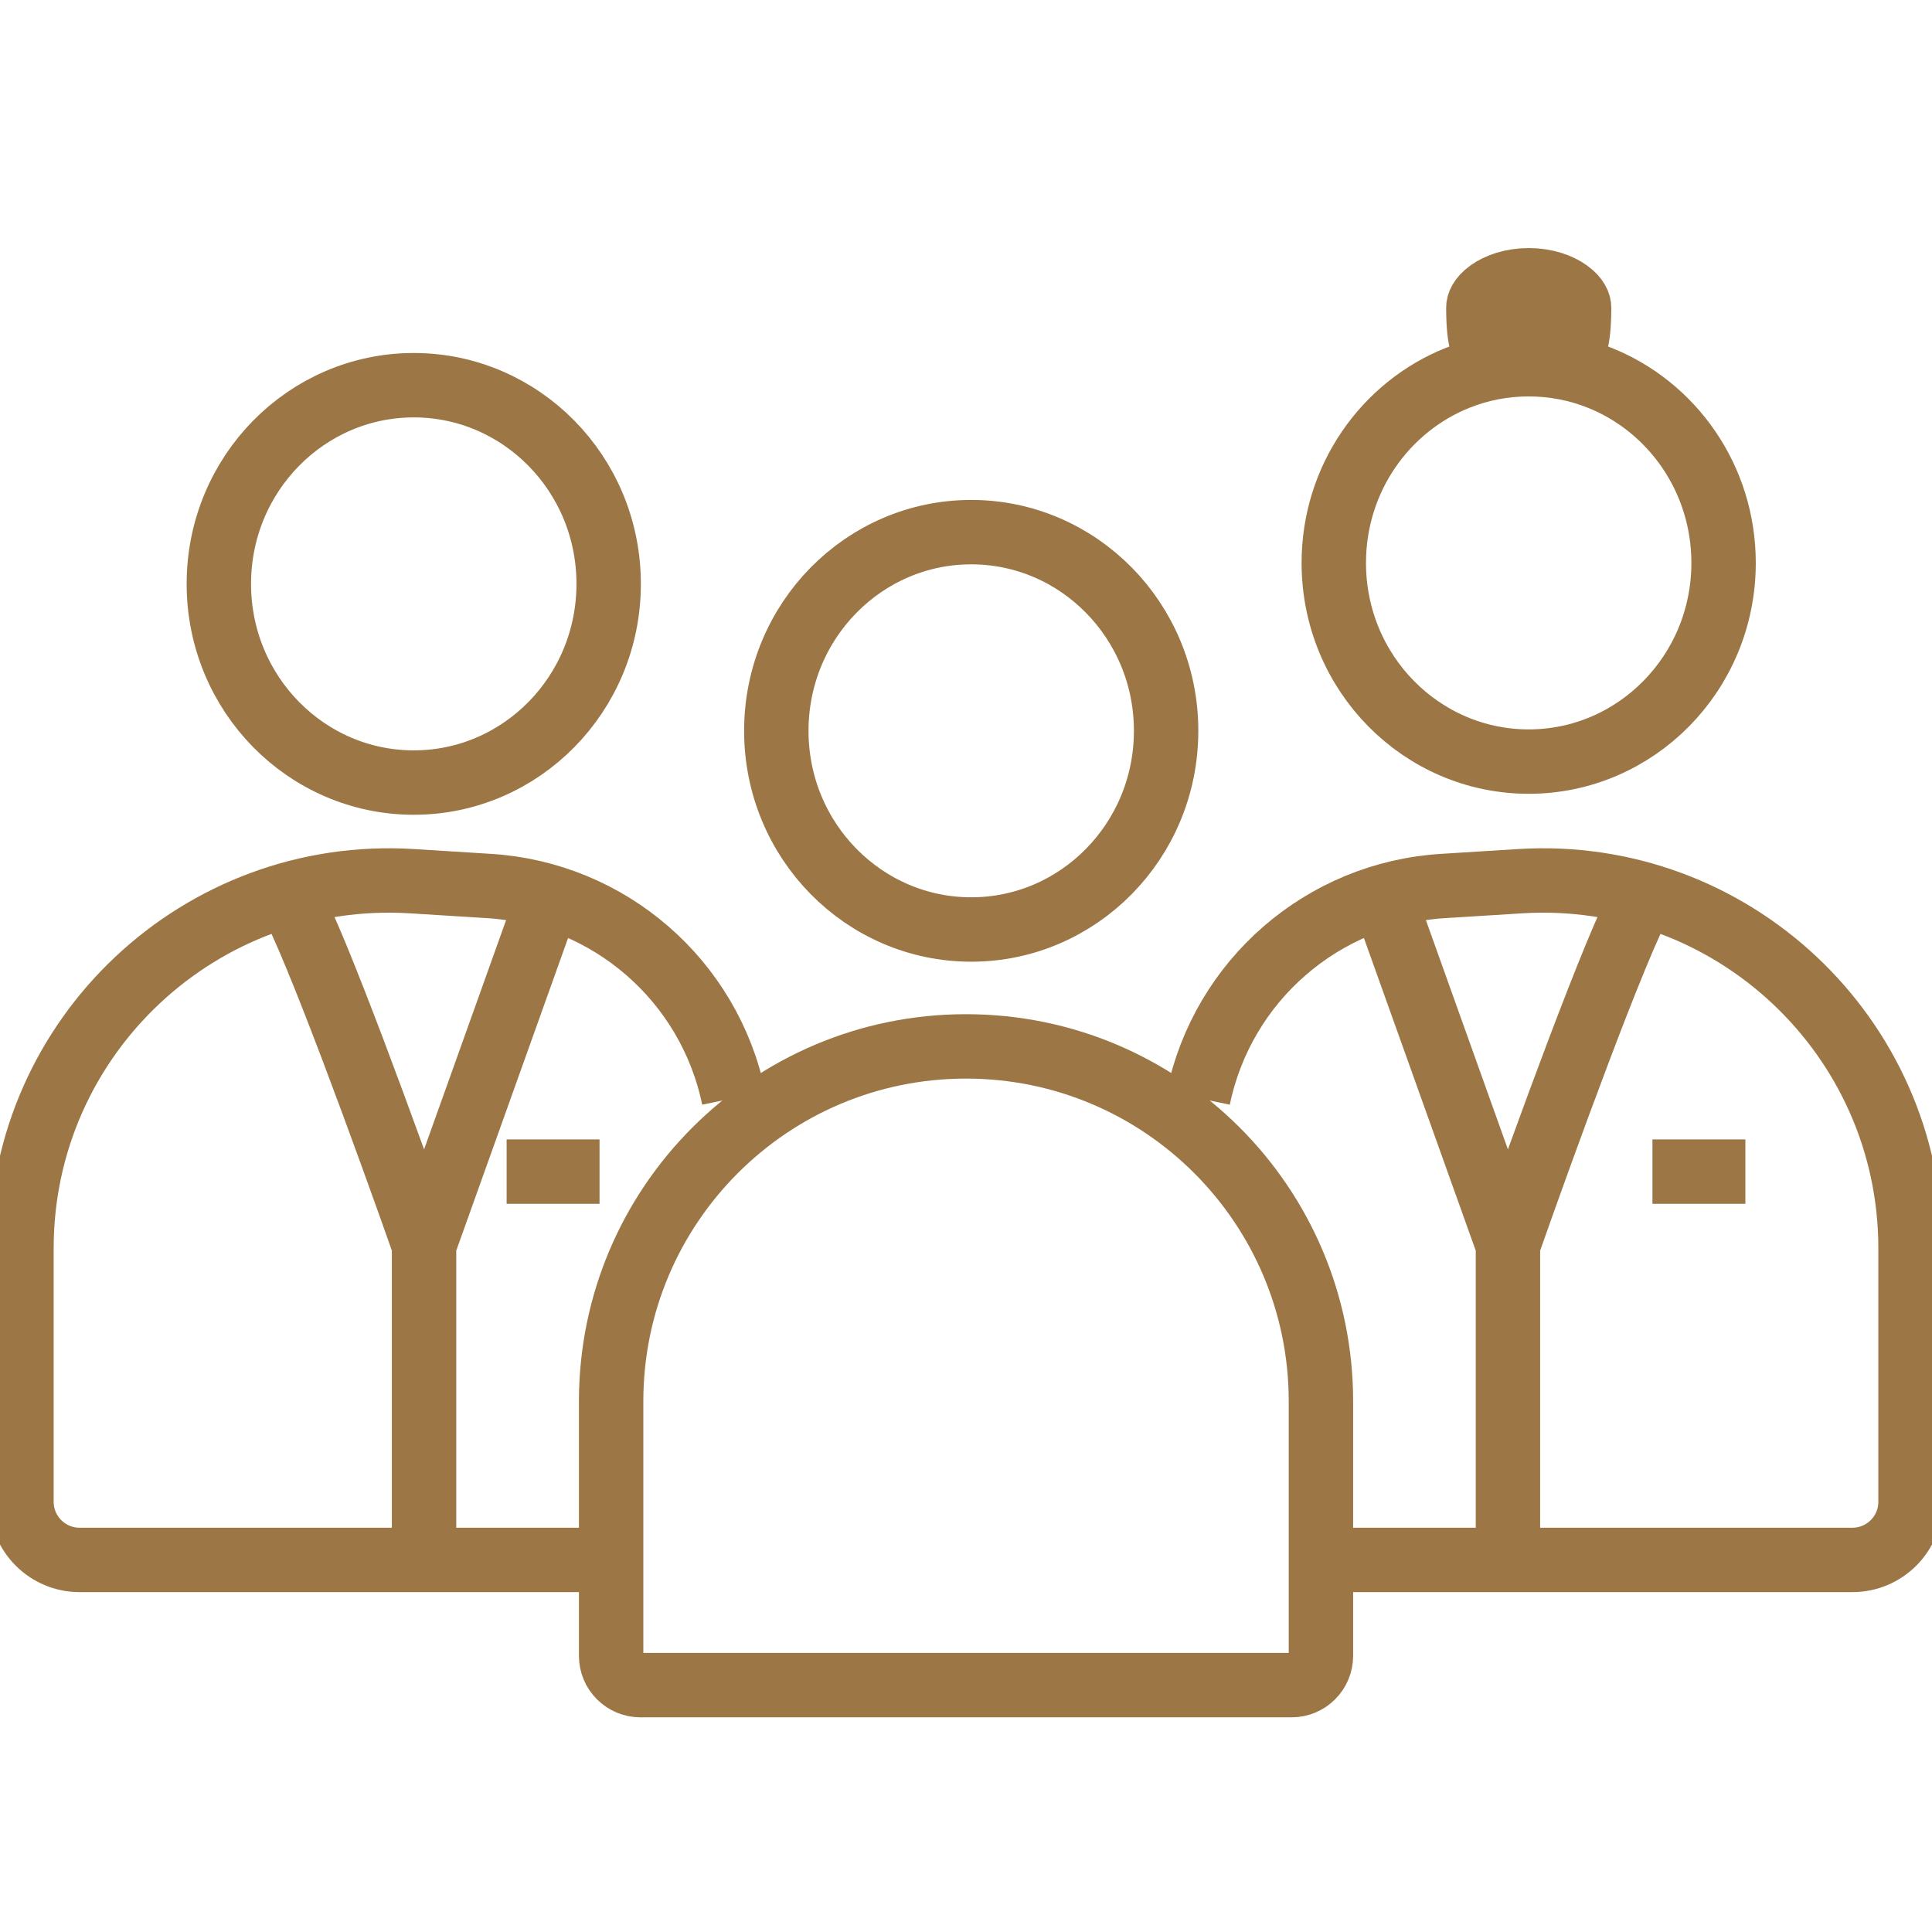
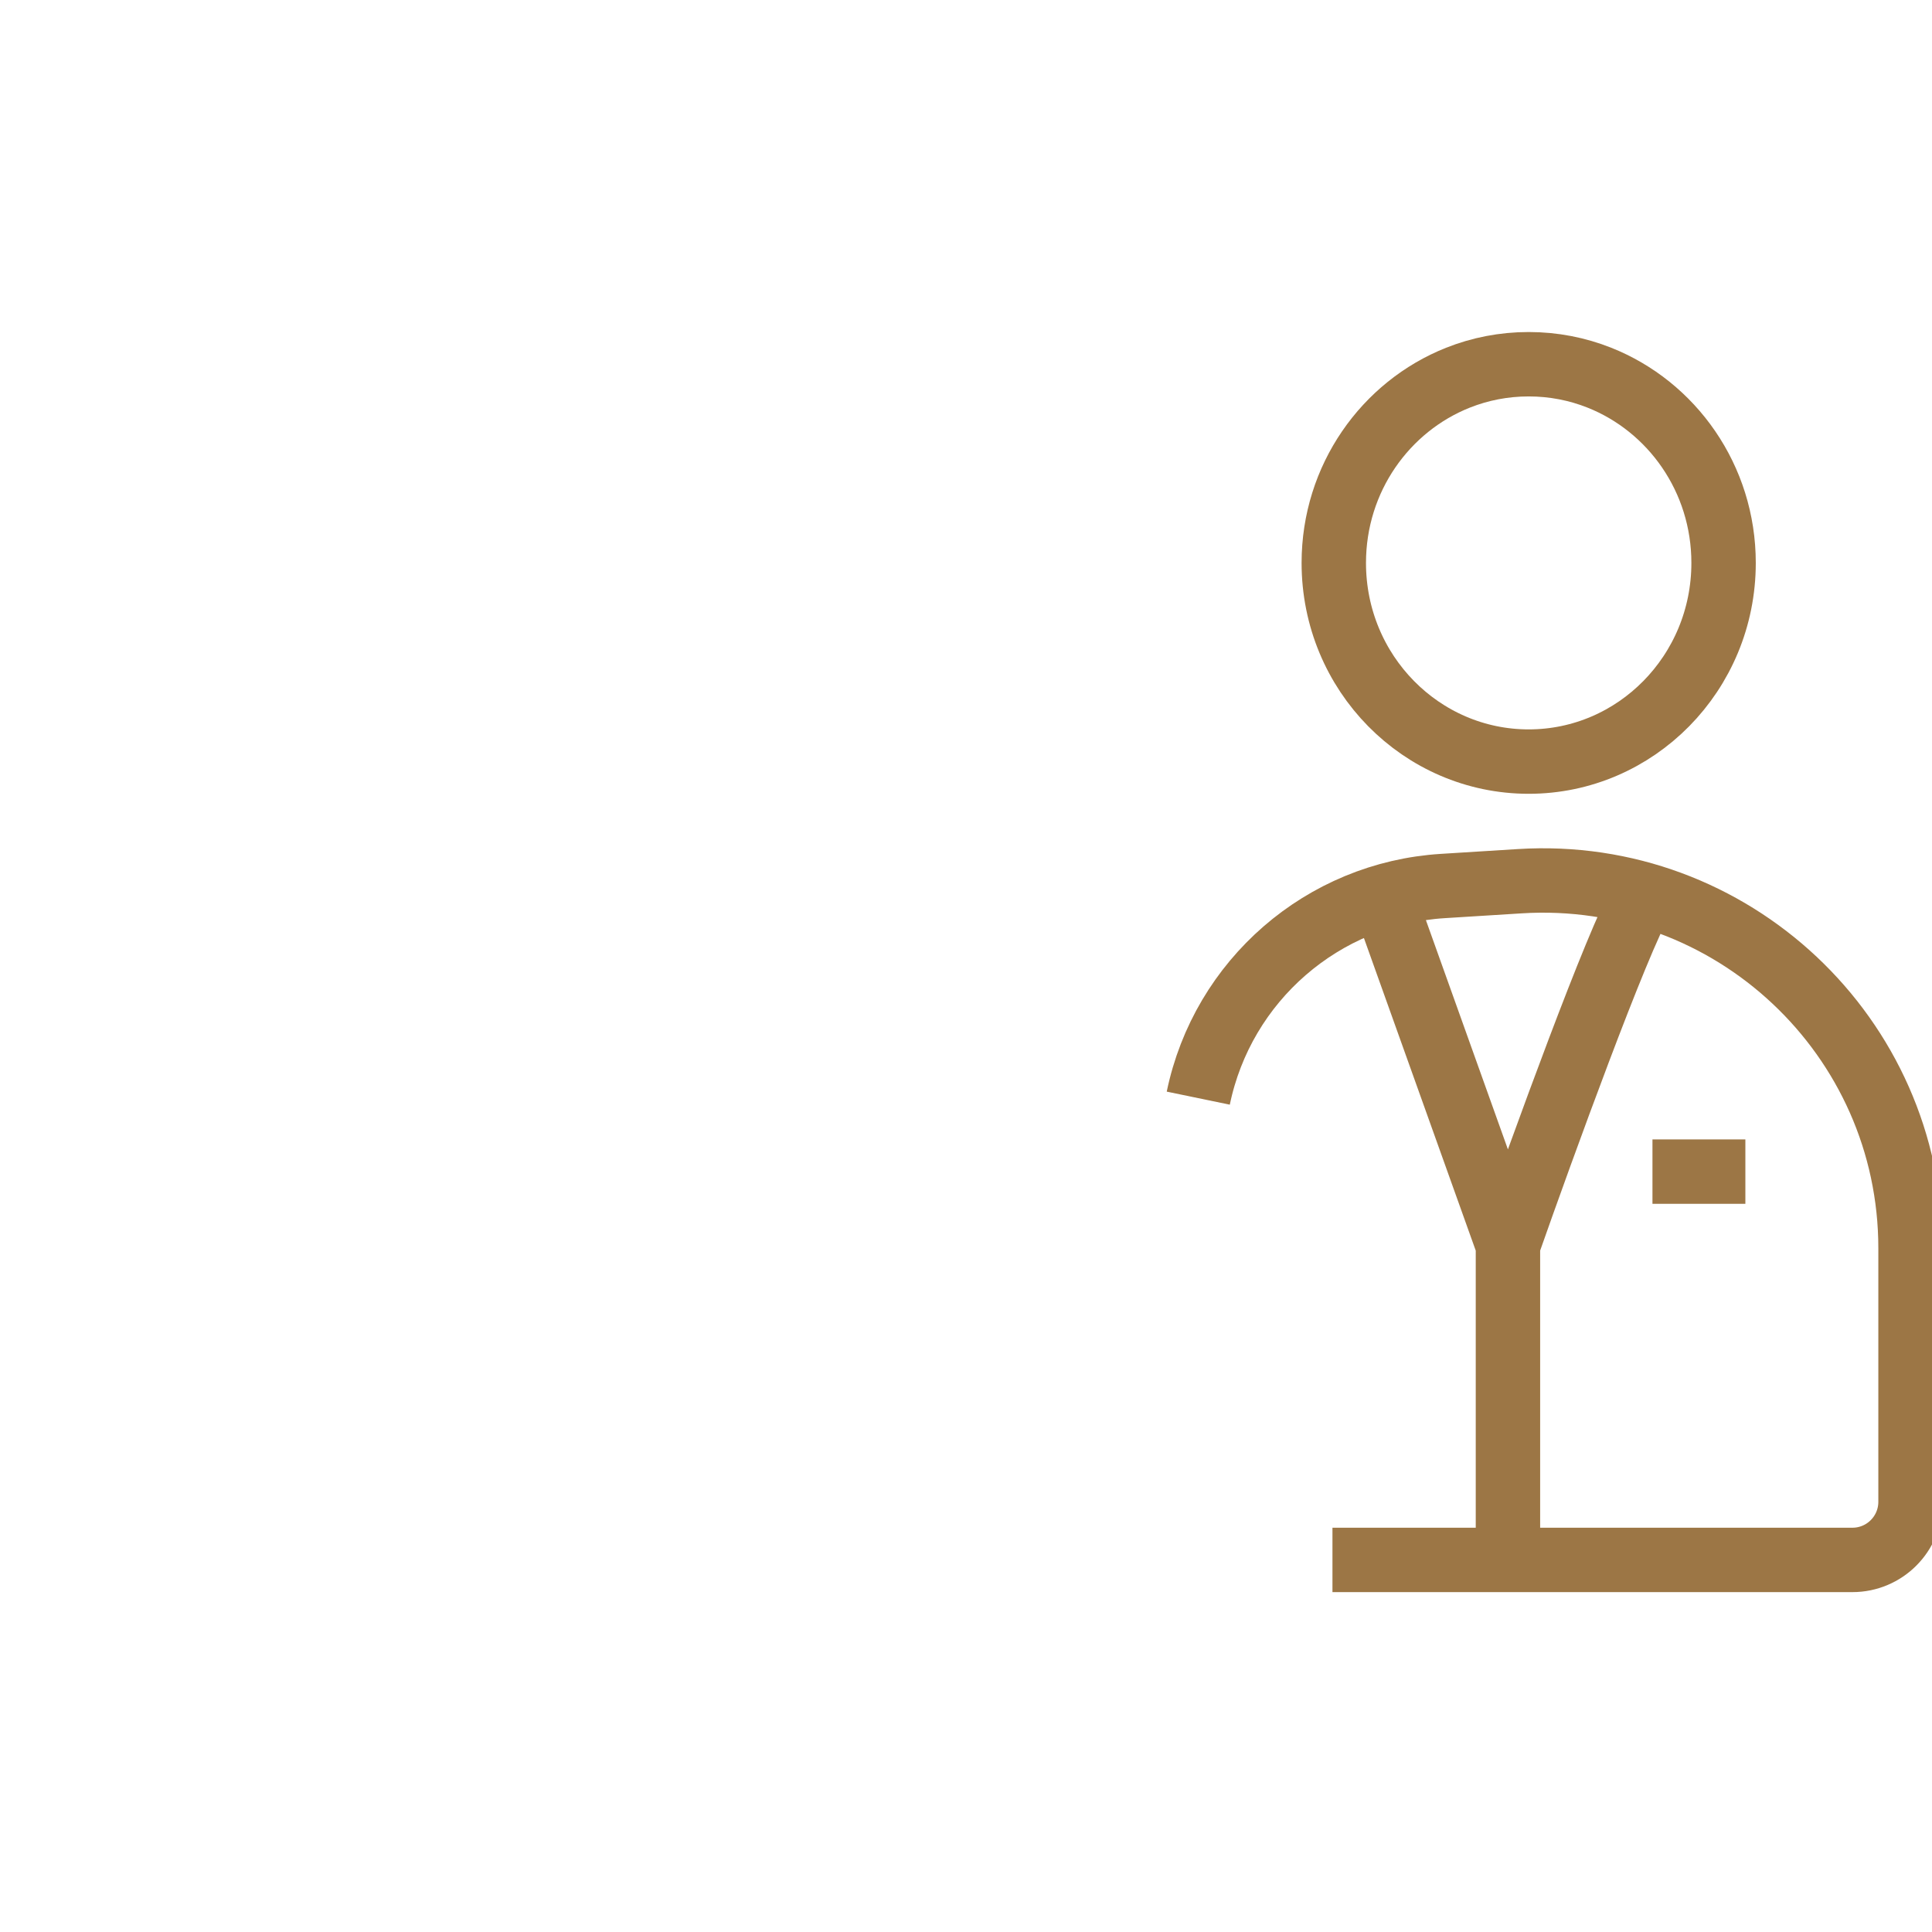
<svg xmlns="http://www.w3.org/2000/svg" width="90" height="90" viewBox="0 0 90 90" fill="none">
  <g clip-path="url(#clip0_734_8683)">
-     <path d="M28.354 27.2C28.354 32.335 24.266 36.455 19.274 36.455C14.284 36.455 10.195 32.335 10.195 27.2C10.195 22.065 14.284 17.944 19.274 17.944C24.266 17.944 28.354 22.065 28.354 27.2Z" stroke="#9C7645" stroke-width="3" />
-     <path d="M54.322 34.045C54.322 39.18 50.234 43.3 45.243 43.3C40.252 43.3 36.164 39.18 36.164 34.045C36.164 28.909 40.252 24.789 45.243 24.789C50.234 24.789 54.322 28.909 54.322 34.045Z" stroke="#9C7645" stroke-width="3" />
    <path d="M80.291 26.222C80.291 31.358 76.203 35.478 71.212 35.478C66.221 35.478 62.133 31.358 62.133 26.222C62.133 22.285 64.541 18.935 67.919 17.594C68.938 17.189 70.048 16.967 71.212 16.967C72.376 16.967 73.486 17.189 74.505 17.594C77.883 18.935 80.291 22.285 80.291 26.222Z" stroke="#9C7645" stroke-width="3" />
-     <path d="M73.561 14.336C73.561 15.17 73.493 15.649 73.427 15.907C73.313 15.892 73.175 15.868 72.99 15.833C72.954 15.826 72.917 15.819 72.878 15.812C72.46 15.732 71.856 15.616 71.214 15.616C70.573 15.616 69.968 15.732 69.55 15.812C69.511 15.819 69.474 15.826 69.439 15.833C69.253 15.868 69.115 15.892 69.002 15.907C68.935 15.649 68.867 15.17 68.867 14.336C68.867 14.17 68.957 13.886 69.373 13.586C69.786 13.287 70.432 13.056 71.214 13.056C71.996 13.056 72.642 13.287 73.056 13.586C73.471 13.886 73.561 14.17 73.561 14.336Z" stroke="#9C7645" stroke-width="3" />
-     <path d="M28.469 65.277C28.469 56.147 35.871 48.745 45.002 48.745C54.132 48.745 61.534 56.147 61.534 65.277V77.134C61.534 77.889 60.923 78.5 60.168 78.5H45.723H29.835C29.08 78.5 28.469 77.889 28.469 77.134V65.277Z" stroke="#9C7645" stroke-width="3" stroke-linejoin="round" />
-     <path d="M27.929 72.667H19.754M13.503 41.867C14.657 43.822 18.151 53.437 19.754 58M19.754 58V72.667M19.754 58L25.525 41.867M19.754 72.667H3.707C2.212 72.667 1 71.455 1 69.96V58.149C1 48.266 9.339 40.433 19.202 41.05L22.789 41.274C28.38 41.624 33.045 45.671 34.18 51.156V51.156M23.601 54.578C25.291 54.578 26.239 54.578 27.929 54.578" stroke="#9C7645" stroke-width="3" stroke-linejoin="round" />
    <path d="M62.071 72.667H70.246M76.497 41.867C75.343 43.822 71.849 53.437 70.246 58M70.246 58V72.667M70.246 58L64.475 41.867M70.246 72.667H86.293C87.788 72.667 89 71.455 89 69.96V58.149C89 48.266 80.661 40.433 70.798 41.05L67.211 41.274C61.62 41.624 56.955 45.671 55.82 51.156V51.156M81.306 54.578C79.616 54.578 78.668 54.578 76.978 54.578" stroke="#9C7645" stroke-width="3" stroke-linejoin="round" />
  </g>
  <defs>
    <clipPath id="clip0_734_8683">
      <rect width="90" height="90" fill="white" />
    </clipPath>
  </defs>
</svg>